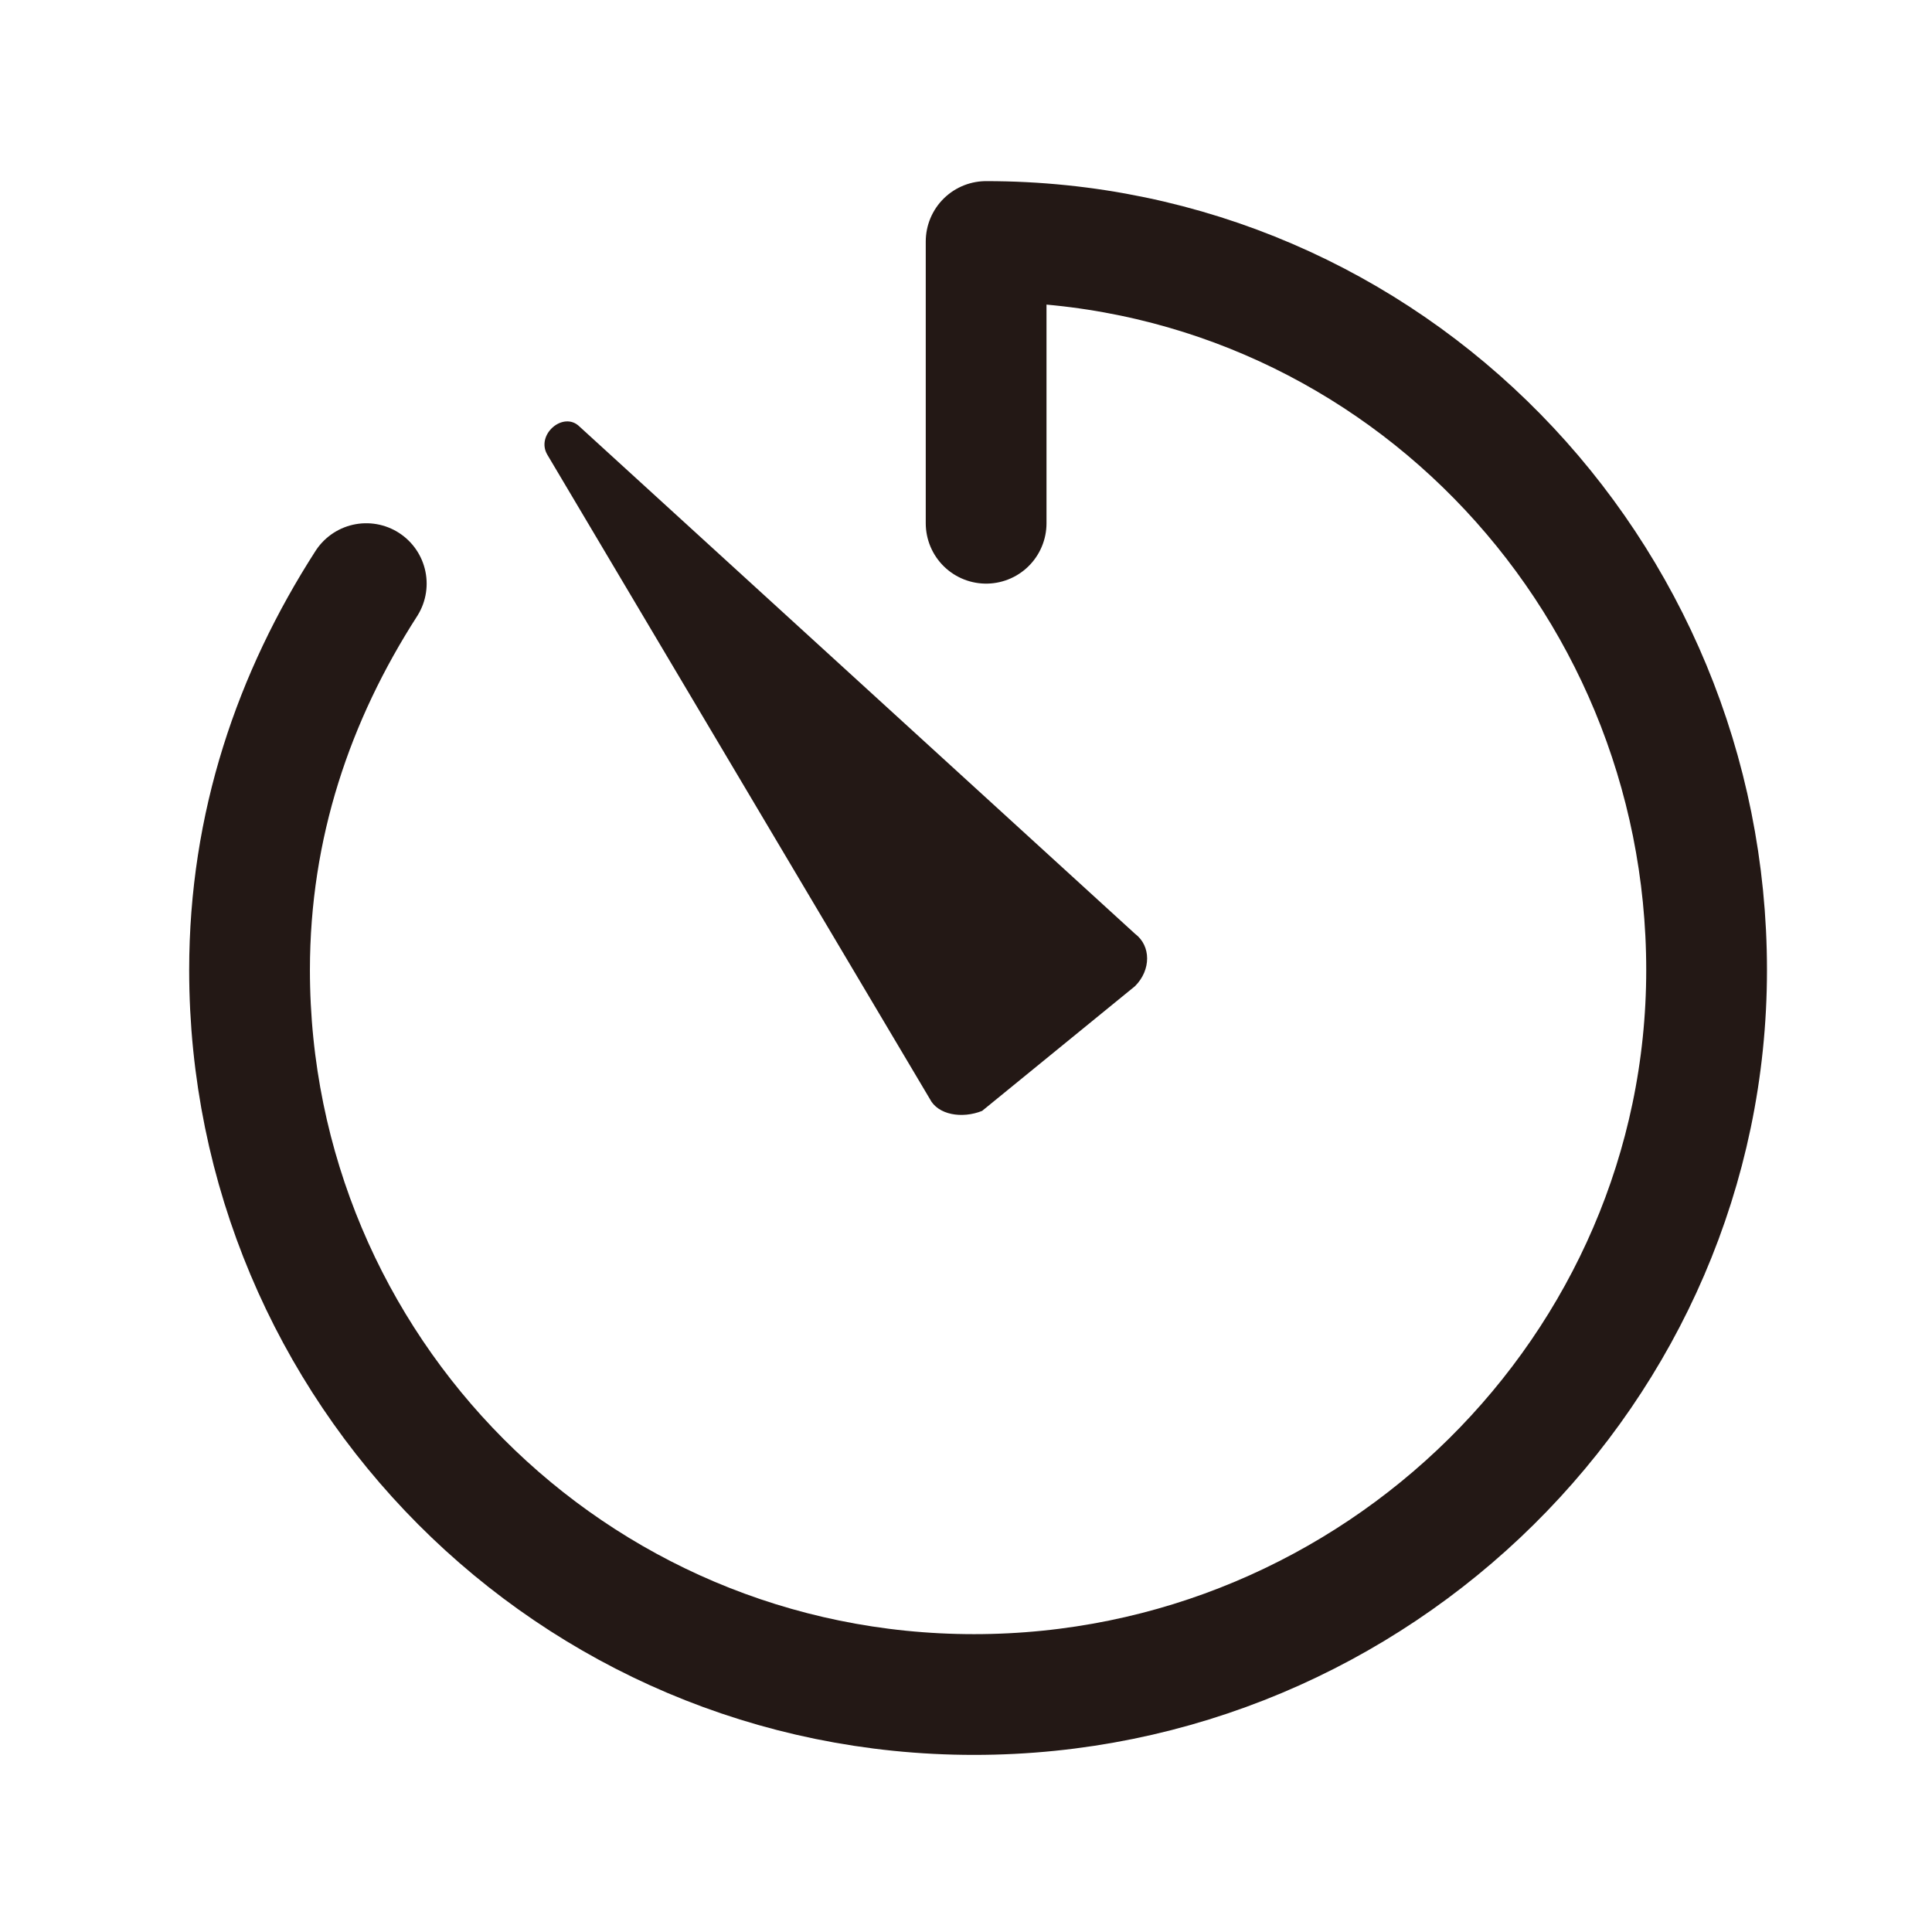
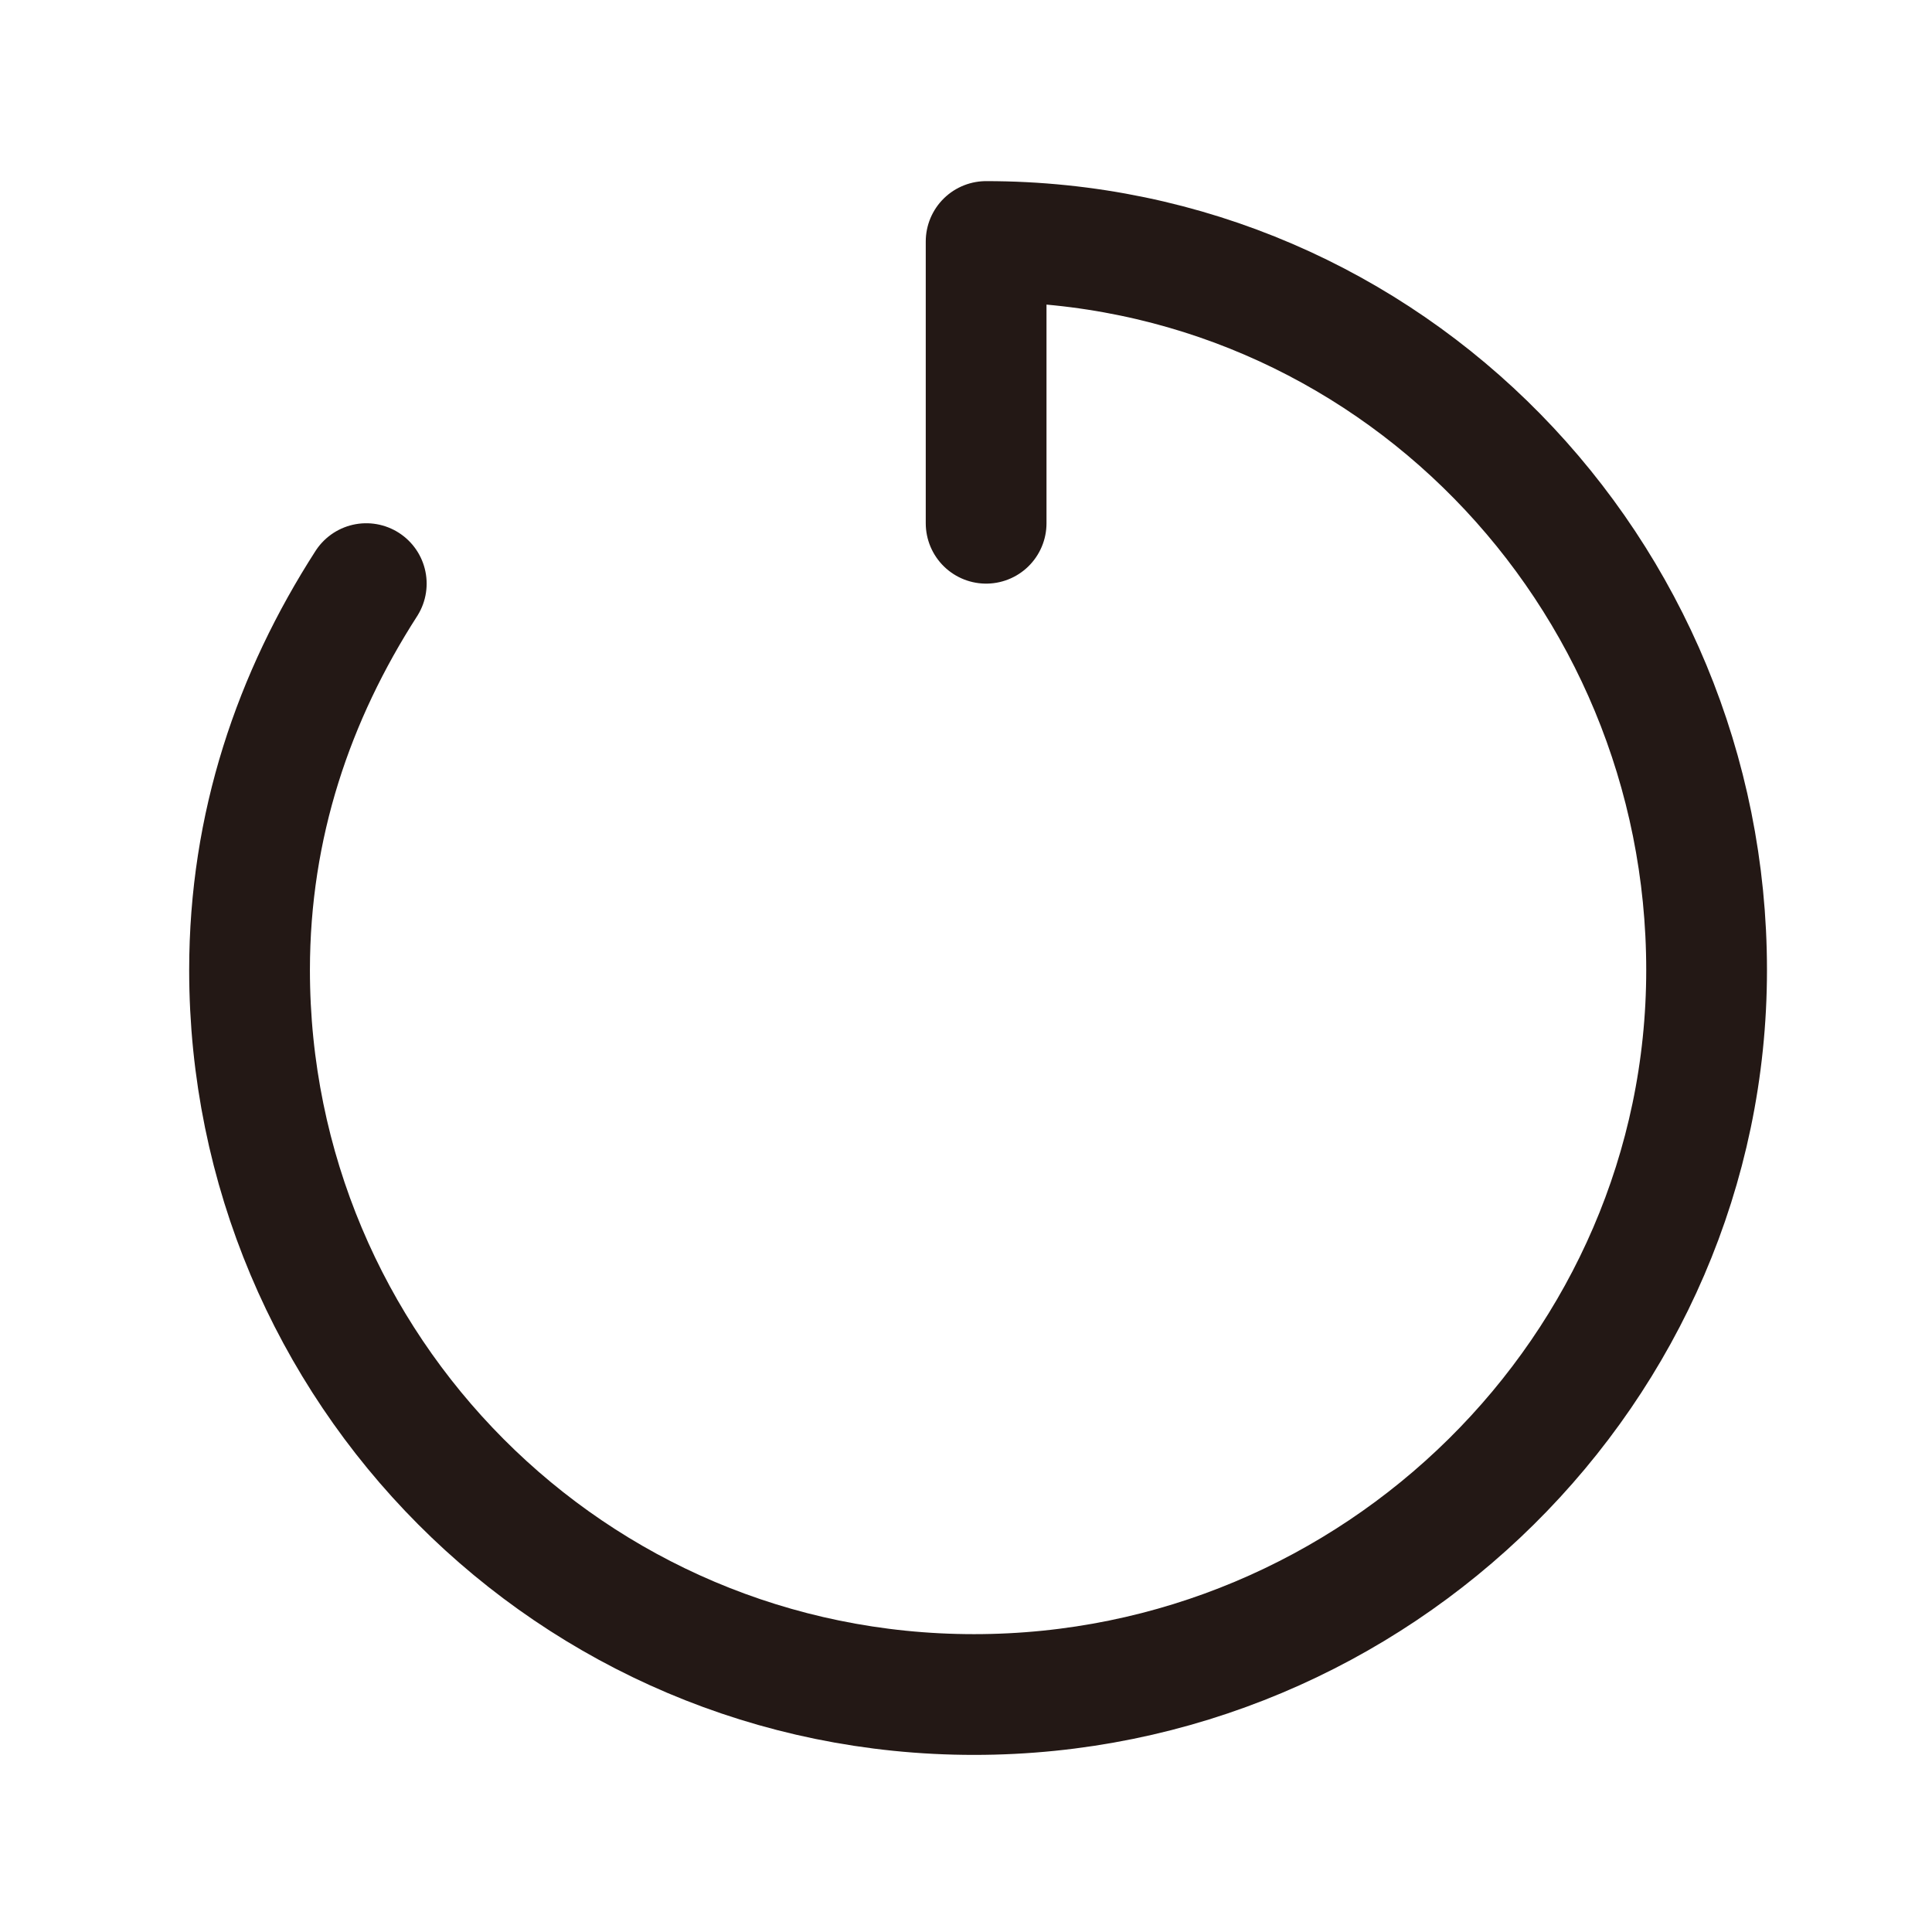
<svg xmlns="http://www.w3.org/2000/svg" viewBox="0 0 48 48">
  <path style="fill:none;stroke:#231815;stroke-width:3;stroke-linecap:round;stroke-linejoin:round;stroke-miterlimit:10;" d="  M9.1,14.5c-1.8,2.8-2.9,6-2.9,9.6c0,9.9,8,18,18,18s18.2-8.1,18.2-18S34.5,6,24.5,6v7" />
-   <path style="fill:#231815;" d="M23.1,27.3l-9.5-16c-0.3-0.5,0.4-1.1,0.8-0.7l13.8,12.6c0.4,0.3,0.4,0.9,0,1.3l-3.8,3.1  C23.9,27.8,23.3,27.7,23.1,27.3z" />
</svg>